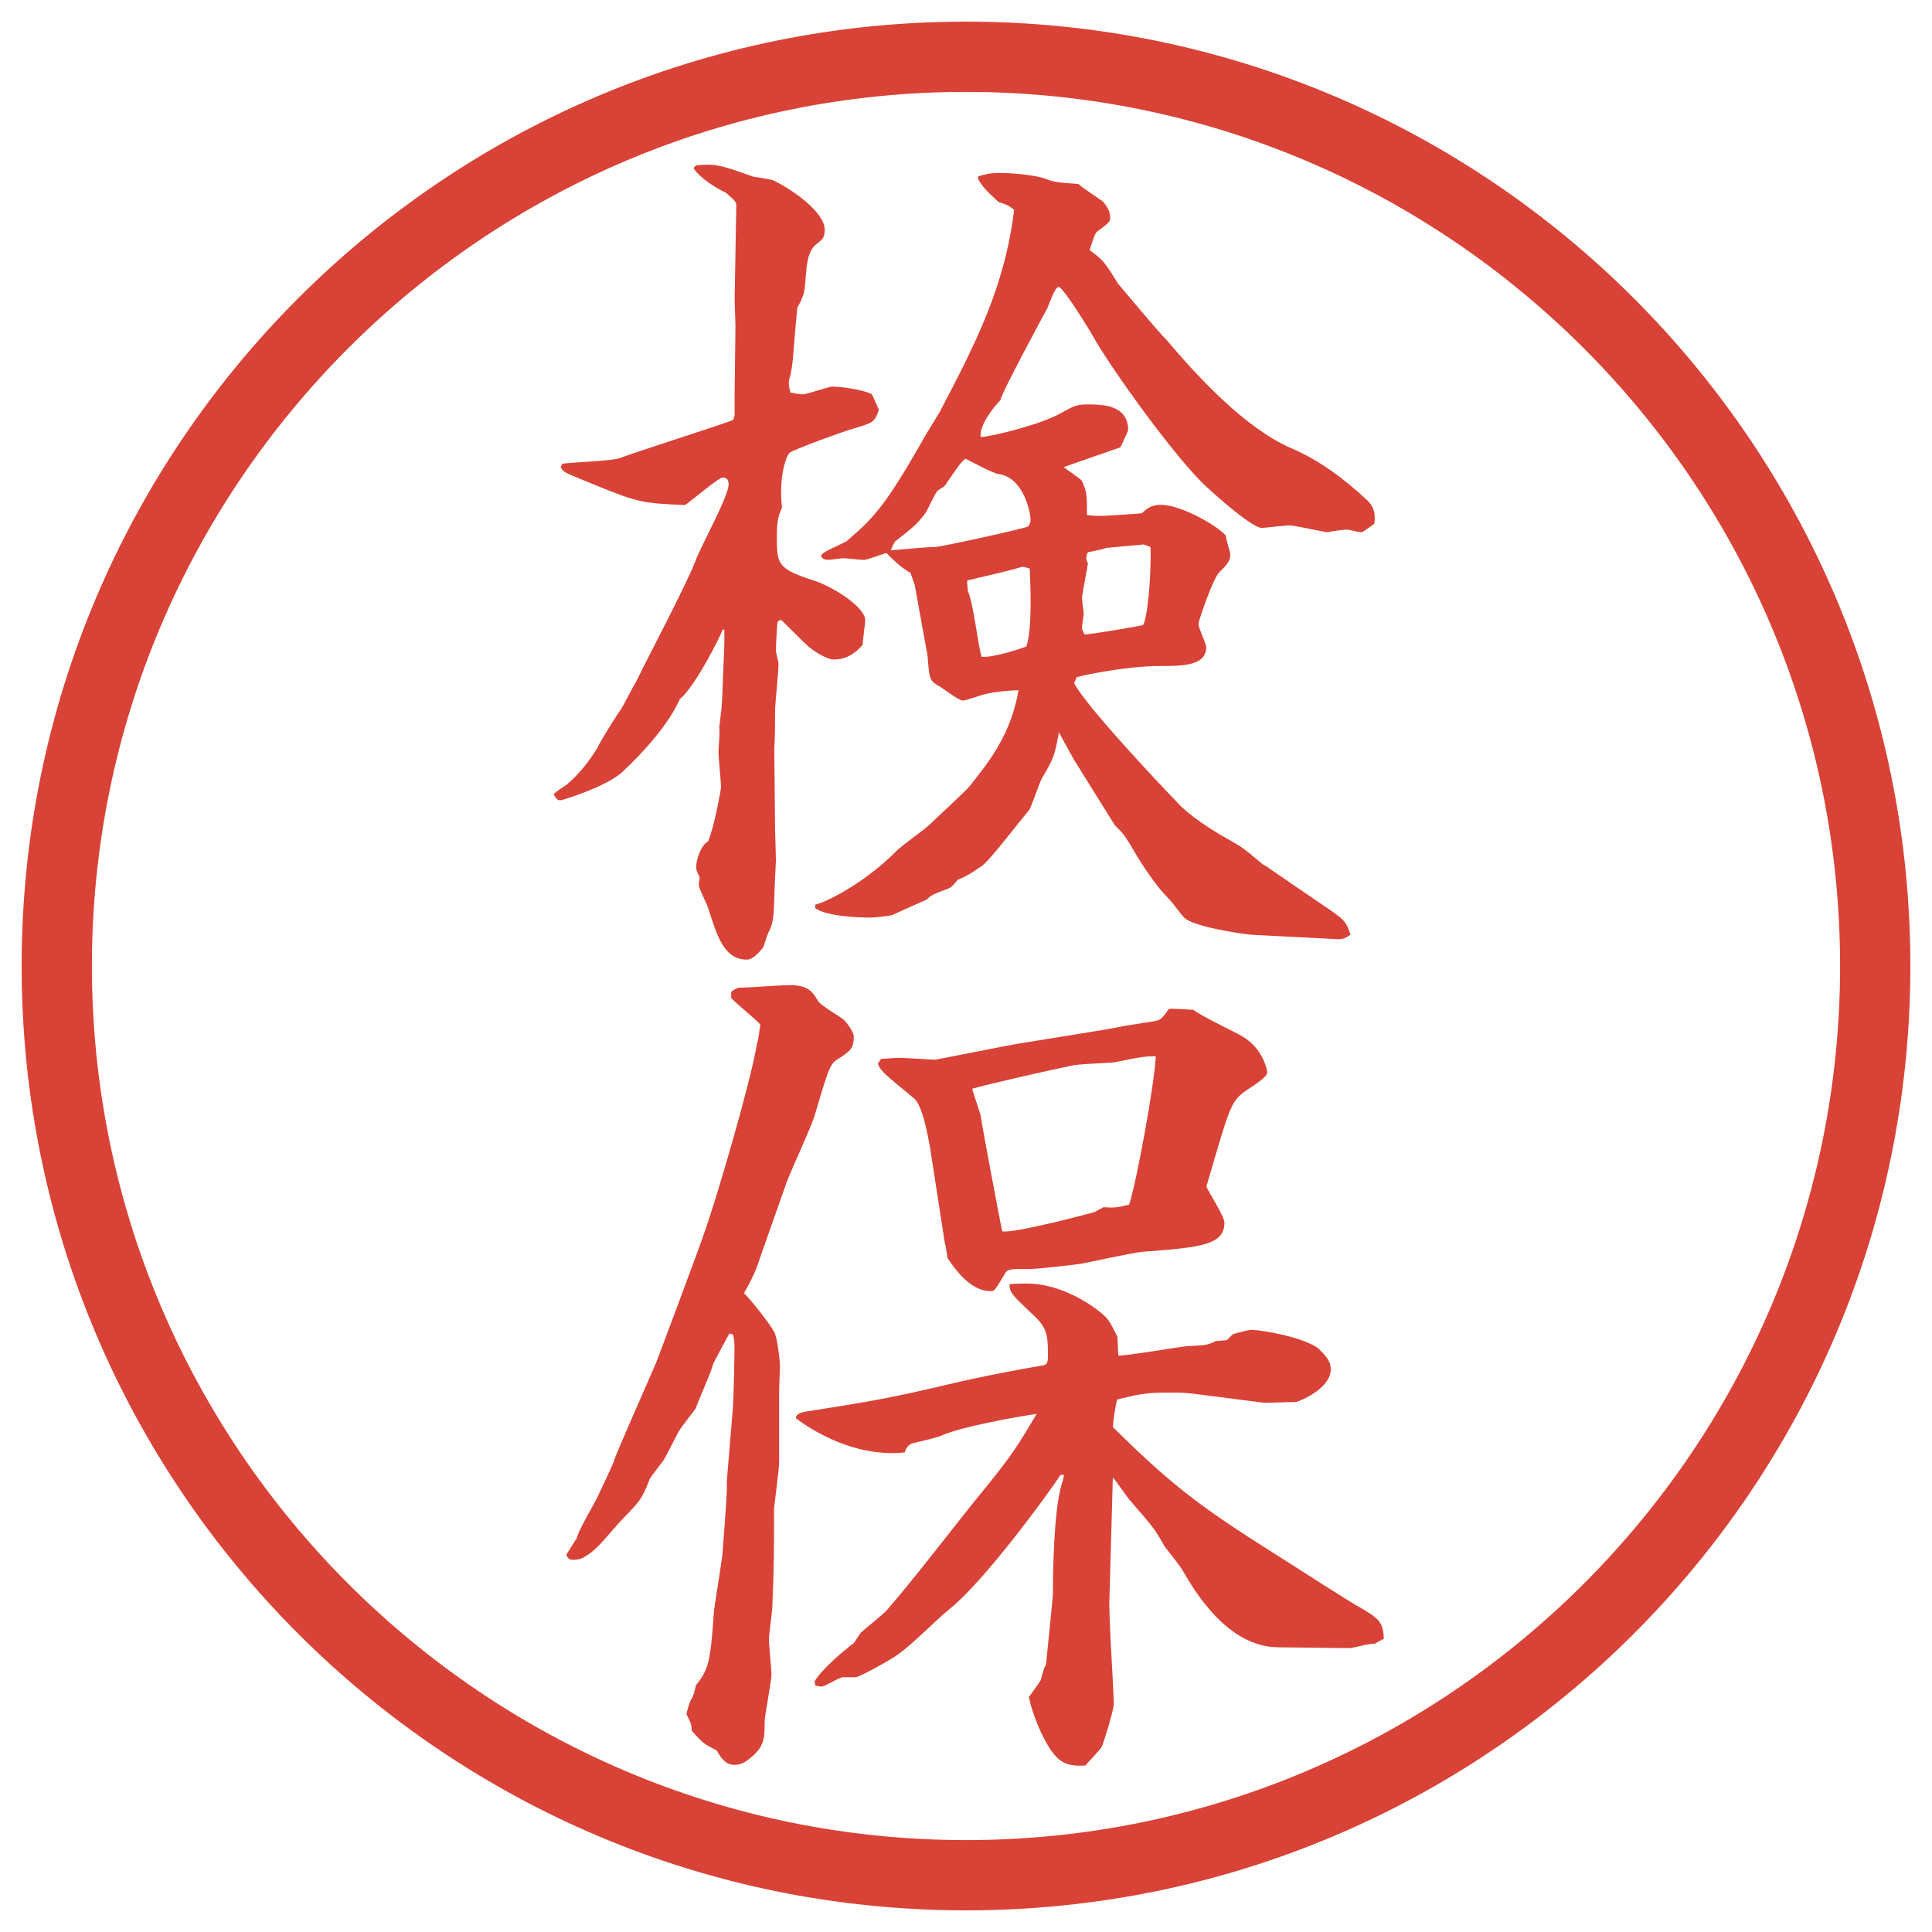
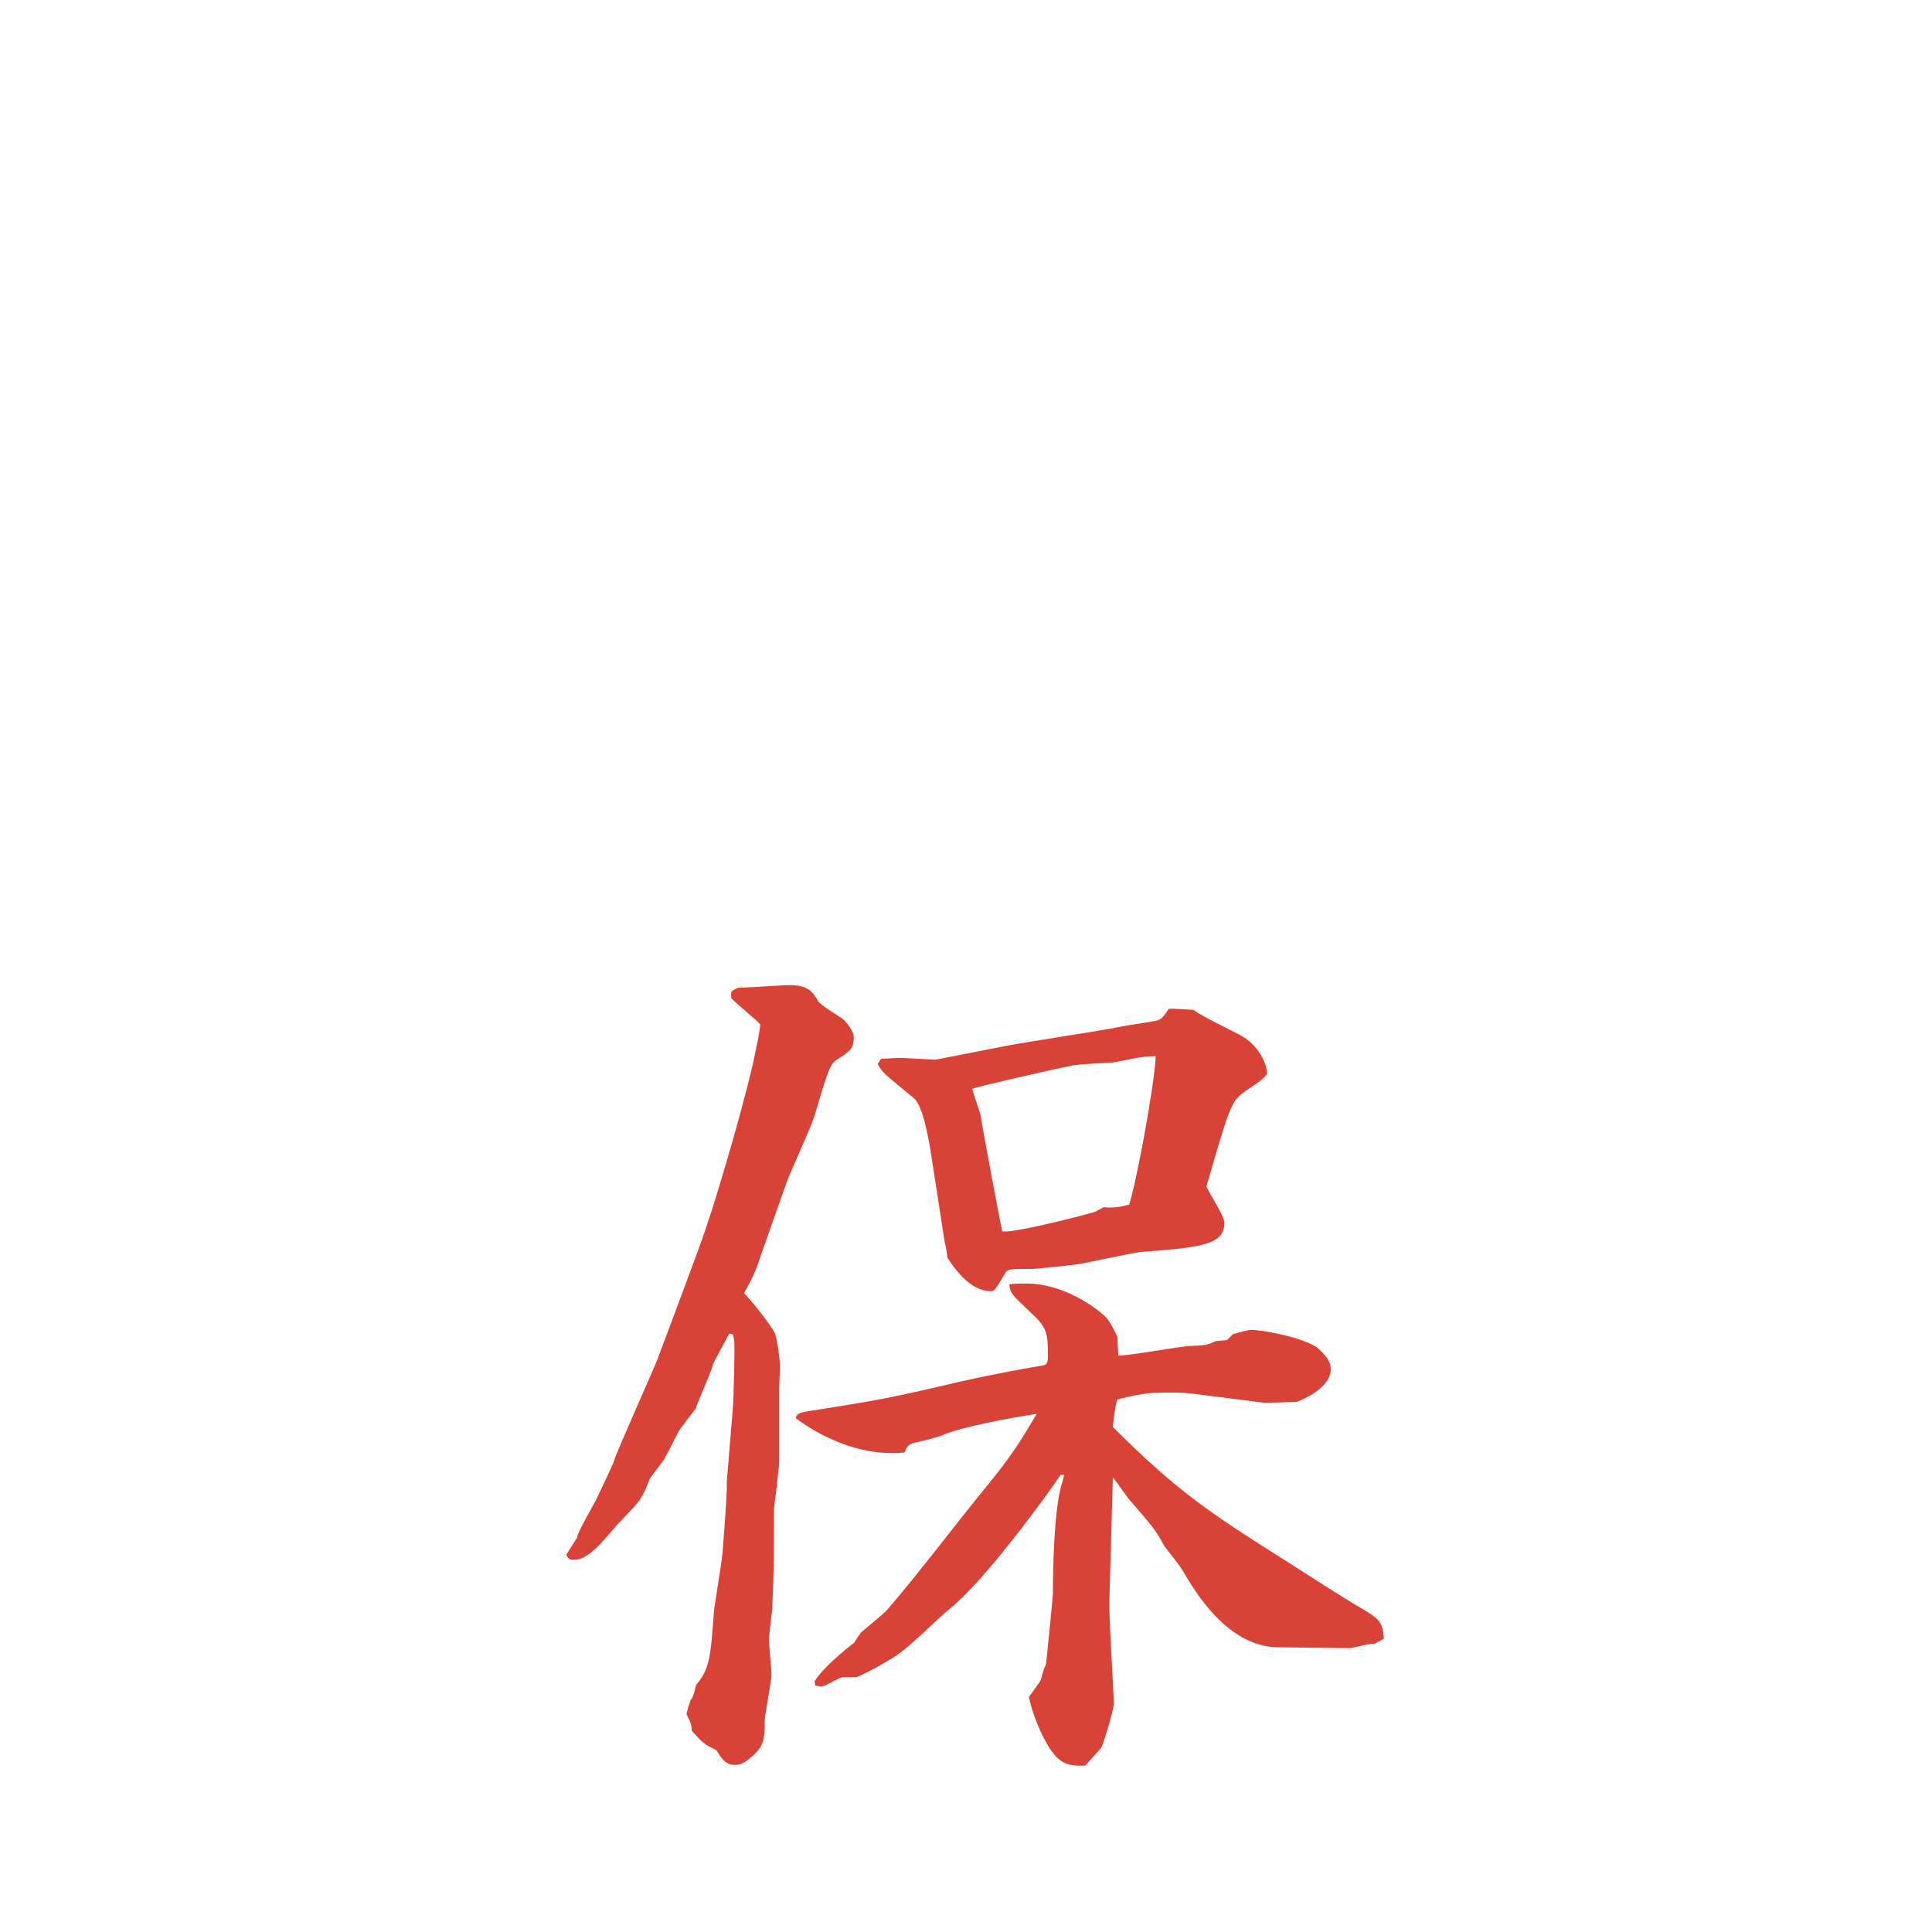
<svg xmlns="http://www.w3.org/2000/svg" version="1.1" viewBox="0 0 27.496 27.496">
  <g>
    <g id="_レイヤー_1" data-name="レイヤー_1">
      <g id="_楕円形_1" data-name="楕円形_1">
-         <path d="M13.748,1.308c6.859,0,12.44,5.581,12.44,12.44s-5.581,12.44-12.44,12.44S1.308,20.607,1.308,13.748,6.889,1.308,13.748,1.308M13.748.308C6.325.308.308,6.325.308,13.748s6.017,13.44,13.44,13.44,13.44-6.017,13.44-13.44S21.171.308,13.748.308h0Z" fill="#d94236" />
-       </g>
+         </g>
      <g>
-         <path d="M9.137,9.531c.11-.22.635-1.221.757-1.538.061-.183.476-.928.476-1.099,0-.073-.037-.098-.085-.098-.061,0-.5.378-.537.391-.598-.024-.671-.037-1.27-.281-.024-.012-.427-.171-.427-.183-.037-.012-.061-.061-.073-.073l.024-.049c.122-.024.72-.037.83-.085.256-.098,1.379-.452,1.599-.537.024-.049.024-.061.024-.098v-.281l.012-.964-.012-.366.024-1.355c0-.061-.11-.134-.146-.171-.11-.049-.378-.208-.464-.354l.037-.037c.269-.024.33-.012.806.159.049.012.269.037.305.061.232.11.72.439.72.696,0,.11-.024.134-.122.208-.183.146-.122.525-.183.72-.024.061-.024.073-.085.183l-.024.256c-.037.415-.037.537-.073.696q-.024.085-.024.11c0,.024,0,.061.024.146.085.012.122.024.171.024.073,0,.366-.11.427-.11.098,0,.427.037.562.11l.098.22c-.061.183-.085.183-.366.269-.098.024-.842.293-.903.342-.049.037-.159.342-.11.781-.037.085-.073.159-.073.391,0,.415,0,.476.525.647.269.085.732.378.732.562,0,.061-.037.305-.037.354-.085.098-.208.208-.415.208-.098,0-.33-.146-.391-.22-.012,0-.342-.342-.354-.342-.024,0-.037.012-.049.024-.012.061-.024.354-.024.415,0,.024.037.159.037.183,0,.11-.049.574-.049.659,0,.122,0,.439-.012.525l.012,1.184.012.427-.012.244c-.024.488,0,.61-.098.793-.012.024-.061.183-.073.208-.061.073-.146.171-.232.171-.33,0-.427-.354-.549-.732-.012-.049-.134-.281-.134-.33,0-.037.012-.085.012-.11-.024-.049-.049-.098-.049-.146,0-.098.061-.305.171-.366.098-.244.183-.757.183-.769,0-.073-.037-.427-.037-.5,0-.049.024-.305.012-.354l.024-.208c.012-.061.024-.342.024-.378,0-.098.024-.525.024-.61v-.195h-.024c-.024.085-.403.83-.61.989-.146.342-.513.757-.83,1.05-.244.208-.842.391-.867.391-.037,0-.061-.012-.098-.085.024-.037.171-.122.195-.146.159-.134.305-.317.427-.513.012-.037.146-.269.317-.525.049-.061.183-.342.22-.391l.098-.195ZM19.012,13.01c.135.098.159.146.208.293-.073.049-.11.073-.231.061l-1.185-.061c-.122-.012-.817-.11-.952-.244-.037-.037-.171-.22-.207-.256-.172-.171-.33-.403-.465-.623-.17-.293-.195-.317-.316-.439l-.586-.94-.208-.378c-.062.342-.073.366-.244.659-.036.061-.146.403-.183.452-.11.122-.55.708-.672.793-.195.134-.256.159-.342.195-.049.061-.085.11-.159.134-.183.073-.208.073-.281.146-.024.012-.415.183-.488.22-.049.012-.22.037-.317.037-.134,0-.61-.012-.781-.134v-.049c.22-.061.732-.342,1.135-.745.061-.073.427-.33.488-.391.085-.085.537-.5.562-.537.305-.378.598-.757.708-1.379-.123,0-.367.024-.501.061-.049.012-.244.085-.293.085-.061,0-.293-.183-.342-.208-.134-.073-.134-.11-.159-.427l-.183-1.013-.061-.171c-.122-.061-.244-.183-.342-.281-.049.012-.269.098-.317.098-.085,0-.244-.024-.305-.024-.012,0-.171.024-.208.024-.024,0-.098-.012-.098-.061s.317-.171.366-.208c.366-.317.525-.464,1.062-1.404.037-.073.22-.366.256-.427.513-.977.928-1.782,1.062-2.881-.062-.049-.085-.073-.22-.11-.195-.183-.22-.208-.293-.33v-.037c.085-.024.159-.049.305-.049.208,0,.514.037.623.073.158.061.195.061.5.085.049.049.293.208.342.244.062.061.11.146.11.232,0,.061-.013.073-.195.208-.049.073-.073.195-.098.256.195.146.208.159.403.476.012.012.622.745.684.793.463.549,1.135,1.27,1.781,1.55.403.171.758.439,1.087.745.11.11.11.22.098.33-.098.073-.171.122-.183.122-.049,0-.172-.037-.195-.037-.086,0-.232.024-.293.037-.025,0-.465-.098-.537-.098-.049,0-.379.037-.391.037-.159,0-.794-.586-.843-.635-.488-.488-1.331-1.685-1.538-2.051-.073-.134-.451-.745-.513-.745s-.146.293-.182.342c-.013.024-.623,1.147-.647,1.27-.085.085-.305.354-.281.525.195-.012.854-.183,1.123-.33.219-.122.244-.134.402-.134.195,0,.574,0,.574.366,0,.012-.098.22-.11.244l-.806.281c.037.037.232.159.256.195.074.159.074.208.074.488.183.024.244.012.781-.024.061-.061.134-.122.268-.122.27,0,.77.269.928.439,0,.049.062.232.062.269,0,.098-.049.146-.159.256-.085.085-.293.684-.293.732,0,.061.11.281.11.33,0,.269-.342.269-.671.269-.439,0-1.051.122-1.172.159l-.037.085c.207.391,1.502,1.733,1.514,1.746.244.232.549.403.806.549.11.061.269.208.378.293.013,0,.086.049.098.061l.928.635ZM13.3,7.786c.085,0,1.306-.269,1.331-.293s.036-.073.036-.098c0-.098-.098-.598-.451-.647-.085-.012-.378-.171-.476-.22-.073.061-.098.098-.281.366,0,.024-.098.073-.11.085-.037.024-.146.281-.183.33-.122.159-.171.195-.403.378-.024.012-.049.049-.085.146,0,0,.525-.049.623-.049ZM13.776,8.42c.073.134.146.793.195.928.159.012.5-.098.635-.146.086-.244.061-.854.049-1.111-.037-.012-.086-.024-.109-.024-.195.061-.586.146-.782.195v.037l.012.122ZM16.277,7.749l-.537.049c-.049.024-.207.049-.256.061-.012.012-.024.061-.024.085s.013.061.024.073c0,.012-.086.464-.086.488,0,.037.025.195.025.232,0,.024-.025.171-.025.195,0,.012,0,.024.037.098.086,0,.806-.122.83-.134.061-.061.122-.684.109-1.111l-.098-.037Z" fill="#d94236" />
        <path d="M8.209,21.893c.012-.098.256-.5.293-.586.037-.085.22-.451.244-.537.012-.061.5-1.159.598-1.391.049-.135.586-1.551.696-1.881.159-.451.635-2.062.732-2.637.024-.085.024-.109.049-.28-.061-.073-.366-.317-.415-.378v-.085c.024-.024.061-.049.11-.061.11,0,.623-.037.72-.037.269,0,.33.098.403.22.037.073.33.232.378.281.024.024.134.159.134.232,0,.171-.049.207-.244.33-.098.072-.122.146-.317.805-.049.159-.342.794-.391.928l-.366,1.038c-.061.183-.085.244-.134.342-.012.036-.098.183-.11.208.11.109.378.451.427.549.049.073.085.439.085.488s-.012.269-.012.317v1.038c0,.109-.073.658-.073.671,0,.562,0,.83-.024,1.392,0,.073-.049.402-.049.477,0,.061.037.439.037.488,0,.109-.098.586-.098.684,0,.231,0,.354-.22.524-.073.062-.134.085-.208.085-.11,0-.171-.061-.256-.207-.171-.086-.195-.098-.354-.281,0-.085-.012-.109-.073-.231,0-.036.049-.183.061-.208l.012-.012c.037-.073.037-.098.061-.195.195-.232.208-.391.256-1.05,0-.036.11-.696.122-.83s.061-.817.061-.903v-.122l.085-1.025c.012-.134.024-.72.024-.843,0-.109,0-.146-.024-.219l-.049-.013c-.037.073-.208.378-.232.439-.024.11-.22.537-.244.622,0,.013-.232.293-.256.354-.024.049-.159.306-.183.354s-.195.256-.22.305c-.11.293-.146.317-.391.574-.146.146-.342.427-.525.524-.049.036-.11.049-.171.049-.049,0-.073-.013-.098-.073l.146-.232ZM15.912,19.293c.158,0,.842-.122.988-.135.256-.012.281-.012.402-.072l.159-.013.085-.085c.037-.013.232-.062.257-.062.159,0,.769.11.964.269.098.098.172.171.172.293,0,.256-.379.428-.488.464l-.452.013-.964-.123c-.074-.012-.232-.023-.293-.023-.391,0-.439,0-.843.098-.024.109-.036.146-.062.391.904.902,1.355,1.208,2.479,1.916.171.109.891.574,1.05.659.269.159.317.208.329.439l-.134.073c-.062-.012-.306.061-.354.061l-1.025-.012c-.72-.012-1.184-.806-1.354-1.099-.036-.062-.22-.293-.257-.342-.134-.244-.17-.28-.476-.635-.049-.049-.22-.306-.257-.342l-.049,1.733c-.012.244.062,1.281.062,1.489,0,.098-.159.599-.171.61-.024.049-.207.232-.232.269-.256.013-.365-.036-.5-.231-.122-.184-.256-.501-.305-.745.012-.013.17-.231.17-.244.037-.134.037-.146.074-.22.012-.098.098-.977.098-1.001,0-.317.012-1.172.121-1.55.013-.037.037-.123.037-.146h-.049c-.183.28-1.086,1.514-1.574,1.904-.208.17-.513.488-.732.646-.134.098-.562.33-.61.33h-.183c-.049,0-.256.134-.305.134-.012,0-.061-.013-.085-.013l-.012-.061c.098-.171.415-.439.562-.549.024-.037.061-.098.098-.146.037-.037.33-.27.378-.33.415-.477,1.013-1.27,1.416-1.758.354-.439.439-.574.708-1.025-.342.049-1.05.184-1.318.293-.061.037-.378.109-.439.122-.073.024-.098.062-.122.134-.818.086-1.501-.451-1.55-.488.012-.072.073-.085.244-.109.903-.146,1.025-.158,2.112-.415.549-.122.977-.195,1.123-.22.086-.012.109-.024.109-.135,0-.342-.012-.414-.268-.646-.244-.232-.27-.256-.281-.379.086-.012.146-.012.244-.012.525,0,.976.342,1.074.428.098.085.109.109.22.329l.013.269ZM12.543,15.069c.208-.013.232-.013.281-.013s.439.025.488.025c.012,0,.94-.184,1.001-.195.244-.049,1.378-.22,1.611-.269.086-.024.488-.073.562-.098.062-.024.122-.122.146-.159.062-.012.306.012.354.012.098.085.598.317.695.378.293.171.354.477.354.513,0,.085-.316.257-.365.306-.159.134-.195.268-.501,1.318.036.085.257.427.257.512,0,.318-.33.354-1.16.416-.146.012-.744.146-.879.17-.061.013-.634.074-.695.074-.306,0-.342,0-.379.049-.146.244-.159.268-.208.268-.317,0-.537-.354-.623-.476,0-.036-.024-.183-.037-.22l-.208-1.343c-.024-.122-.098-.599-.232-.708-.415-.342-.464-.379-.513-.488l.049-.073ZM15.594,17.242c.037-.024.074-.037.11-.061.171.012.208,0,.366-.037.098-.293.354-1.66.379-2.111-.135,0-.172,0-.586.085-.086.013-.537.024-.611.049-.195.036-1.33.293-1.415.329.012.062.11.33.122.391,0,.049.281,1.539.305,1.637.158.036,1.318-.27,1.33-.281Z" fill="#d94236" />
      </g>
    </g>
  </g>
</svg>